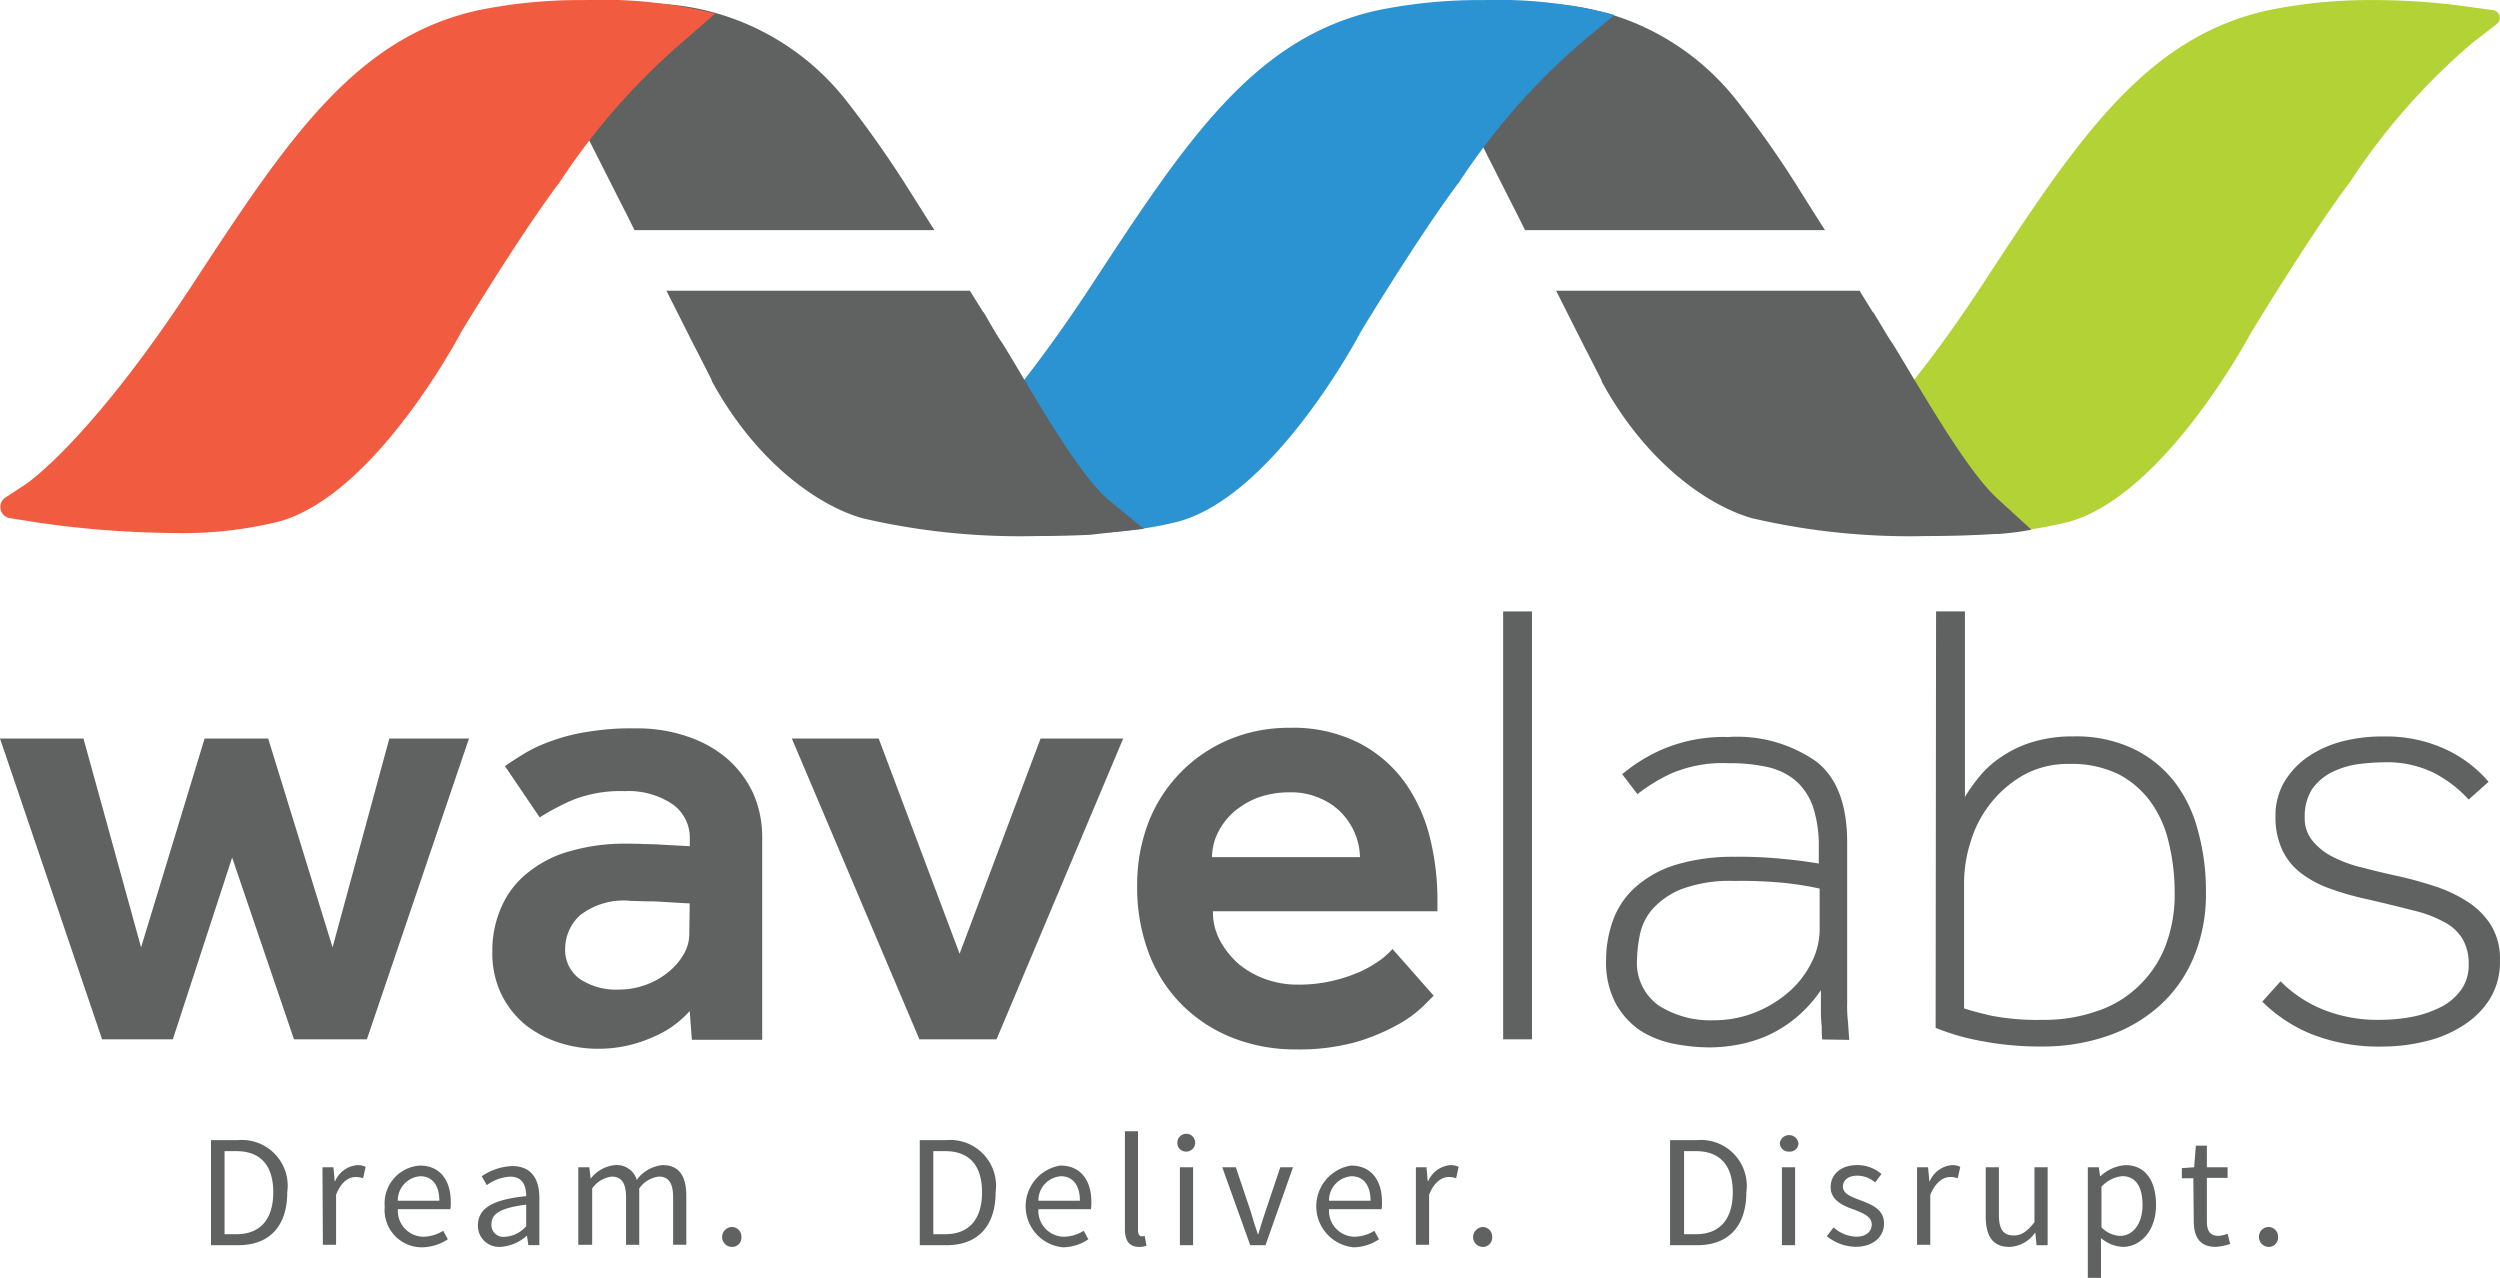
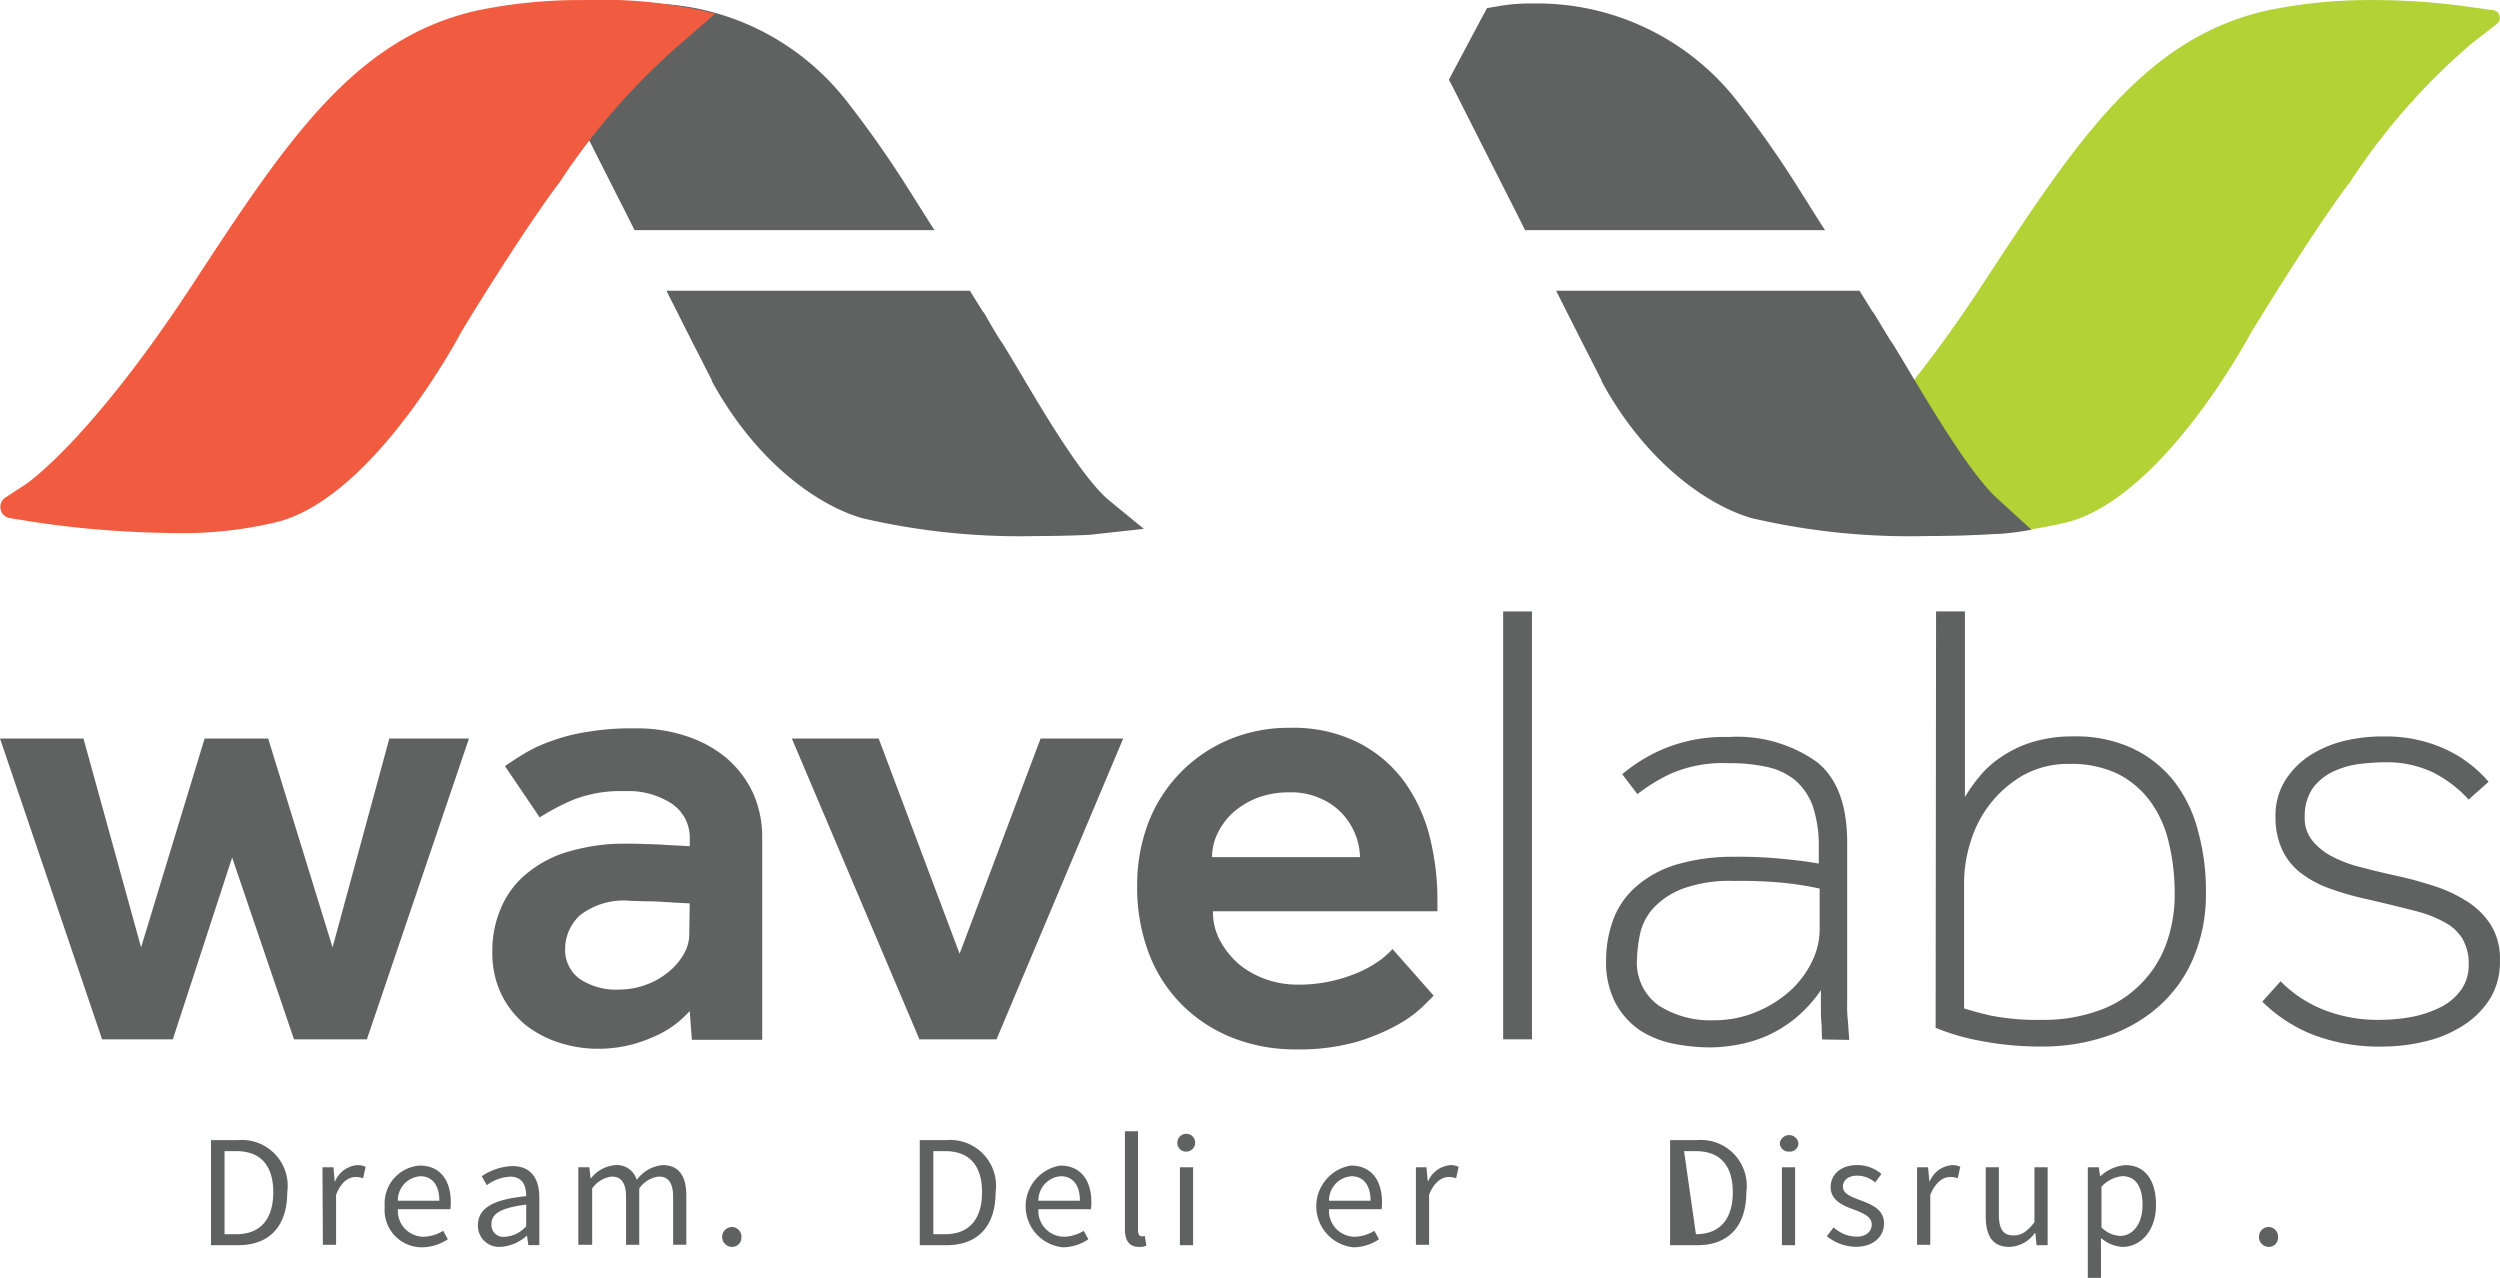
<svg xmlns="http://www.w3.org/2000/svg" width="132.661" height="67.808" viewBox="0 0 132.661 67.808">
  <g id="wavelabs-logo" transform="translate(-11.5 -54.582)">
    <path id="Path_10460" data-name="Path 10460" d="M464.427,54.892a36.167,36.167,0,0,0-4.519-.292h0a27.017,27.017,0,0,0-5.643.54c-6.565,1.439-10.184,6.947-15.175,14.568-5.373,8.206-9.172,10.791-9.217,10.814L427.4,82.162l3.08.4a54.943,54.943,0,0,0,6.7.427,25.443,25.443,0,0,0,6.5-.7c4.856-1.371,9.15-9.082,9.689-10.072.225-.36,3.1-5.1,5.126-7.823l.023-.022.022-.022a34.384,34.384,0,0,1,6.565-7.486l1.281-.989a.413.413,0,0,0-.2-.742Z" transform="translate(-322.4 -0.014)" fill="#b2d235" />
    <path id="Path_10461" data-name="Path 10461" d="M373.238,67.09l-1.079-1.709a51.755,51.755,0,0,0-3.3-4.721A13.468,13.468,0,0,0,357.974,55.4a9.9,9.9,0,0,0-1.8.135l-.652.112-.292.54-1.484,2.788-.247.472.247.472,2.945,5.823.4.787.45.9h15.917Z" transform="translate(-265.114 -0.634)" fill="#606161" />
    <path id="Path_10462" data-name="Path 10462" d="M402.2,134.216c-1.371-1.259-3.237-4.384-4.5-6.475-.427-.719-.787-1.326-1.057-1.754-.18-.247-.427-.674-.629-1.012l-.382-.629h-.022L394.9,123.2H378.8l1.394,2.765.36.7h0l.652,1.281v.045c2.361,4.361,5.688,6.632,8,7.284a36.881,36.881,0,0,0,9.24.944c1.641,0,2.788-.067,2.833-.067,0,0,.809-.045,1.012-.045a14.607,14.607,0,0,0,1.731-.225Z" transform="translate(-284.726 -53.192)" fill="#606161" />
-     <path id="Path_10463" data-name="Path 10463" d="M251.258,54.588h0a27.018,27.018,0,0,0-5.643.54c-6.565,1.439-10.184,6.947-15.175,14.568-5.44,8.3-8.79,10.544-8.813,10.566L219.2,81.835l2.99.472a52.294,52.294,0,0,0,7.284.562,21.208,21.208,0,0,0,5.553-.607c4.856-1.326,9.15-9.06,9.689-10.072.225-.382,3.1-5.1,5.126-7.824l.022-.022.022-.022a35.416,35.416,0,0,1,6.542-7.486l1.754-1.461a24.2,24.2,0,0,0-6.924-.787" transform="translate(-161.006 -0.001)" fill="#2b93d1" />
    <path id="Path_10464" data-name="Path 10464" d="M163.039,67.09l-1.079-1.709a56.621,56.621,0,0,0-3.3-4.721A13.468,13.468,0,0,0,147.774,55.4a9.9,9.9,0,0,0-1.8.135l-.652.112-.292.54-1.484,2.788-.247.472.247.472,2.945,5.823.4.787.45.9h15.917Z" transform="translate(-102.17 -0.634)" fill="#606161" />
    <path id="Path_10465" data-name="Path 10465" d="M192.158,134.216c-1.371-1.259-3.237-4.384-4.474-6.475-.427-.719-.787-1.326-1.057-1.754-.18-.247-.427-.674-.629-1.012l-.36-.629h-.022L184.9,123.2H168.8l1.394,2.765.36.7h0l.652,1.281v.045c2.383,4.361,5.688,6.632,8,7.284a36.881,36.881,0,0,0,9.24.944c1.641,0,2.788-.067,2.833-.067l2.855-.315Z" transform="translate(-121.937 -53.192)" fill="#606161" />
    <path id="Path_10466" data-name="Path 10466" d="M42.571,54.586h0a27.018,27.018,0,0,0-5.643.54c-6.565,1.439-10.184,6.947-15.175,14.568-5.44,8.3-8.79,10.544-8.813,10.566l-1.1.719a.6.6,0,0,0,.247,1.1l1.416.225a52.7,52.7,0,0,0,7.284.562,21.208,21.208,0,0,0,5.553-.607c4.856-1.326,9.15-9.06,9.689-10.072.225-.382,3.1-5.1,5.126-7.823l.022-.022.022-.022a35.416,35.416,0,0,1,6.542-7.486l1.754-1.529a24.7,24.7,0,0,0-6.924-.719" transform="translate(-0.046 0)" fill="#f15b40" />
    <path id="Path_10467" data-name="Path 10467" d="M11.5,228.9h4.429l3.057,11.083L22.358,228.9h3.372l3.417,11.083L32.16,228.9h4.226l-5.418,15.962H27.1l-3.282-9.644-3.147,9.644H16.918Z" transform="translate(0 -135.129)" fill="#606161" />
    <path id="Path_10468" data-name="Path 10468" d="M138.176,241.5a5.383,5.383,0,0,1-1.978,1.394,7,7,0,0,1-2.968.607,6.586,6.586,0,0,1-1.956-.315,5.811,5.811,0,0,1-1.776-.922,4.877,4.877,0,0,1-1.3-1.619,5.02,5.02,0,0,1-.495-2.316,5.656,5.656,0,0,1,.517-2.428,4.692,4.692,0,0,1,1.439-1.8,6.077,6.077,0,0,1,2.226-1.1,10.32,10.32,0,0,1,2.855-.382c.315,0,.674,0,1.057.022.382,0,.764.022,1.124.045l1.259.067v-.382a2.176,2.176,0,0,0-.944-1.866,4.2,4.2,0,0,0-2.5-.674,6.916,6.916,0,0,0-2.72.45,12.172,12.172,0,0,0-1.8.944l-1.843-2.72c.315-.225.674-.45,1.079-.7a7.846,7.846,0,0,1,1.439-.652,9.645,9.645,0,0,1,1.888-.472,13.82,13.82,0,0,1,2.5-.18,8.209,8.209,0,0,1,2.765.427,6.346,6.346,0,0,1,2.136,1.192,5.573,5.573,0,0,1,1.371,1.843,5.718,5.718,0,0,1,.472,2.338v10.724h-3.732Zm0-5.71-1.191-.067c-.315-.022-.652-.045-1.012-.045s-.652-.022-.9-.022a3.785,3.785,0,0,0-2.72.764,2.433,2.433,0,0,0-.787,1.754,1.913,1.913,0,0,0,.742,1.6,3.476,3.476,0,0,0,2.158.585,4,4,0,0,0,1.371-.247,3.932,3.932,0,0,0,1.169-.652,3.315,3.315,0,0,0,.832-.944,2.1,2.1,0,0,0,.315-1.147l.023-1.574Z" transform="translate(-90.077 -133.268)" fill="#606161" />
    <path id="Path_10469" data-name="Path 10469" d="M198.4,228.9h4.609l4.294,11.42L211.6,228.9h4.384l-6.722,15.962h-4.092Z" transform="translate(-144.882 -135.129)" fill="#606161" />
    <path id="Path_10470" data-name="Path 10470" d="M295.637,240.608l-.562.562a6.334,6.334,0,0,1-1.326.967,10.829,10.829,0,0,1-2.2.922,11.3,11.3,0,0,1-3.215.4,9.045,9.045,0,0,1-3.462-.652,7.9,7.9,0,0,1-2.675-1.8,7.772,7.772,0,0,1-1.709-2.743,9.858,9.858,0,0,1-.585-3.53,9.247,9.247,0,0,1,.585-3.282,7.825,7.825,0,0,1,4.226-4.406,8.146,8.146,0,0,1,3.282-.652,7.705,7.705,0,0,1,3.687.809,6.9,6.9,0,0,1,2.428,2.091,8.657,8.657,0,0,1,1.326,2.923,13.757,13.757,0,0,1,.4,3.327v.584H283.924a3.179,3.179,0,0,0,.4,1.6,4.442,4.442,0,0,0,1.012,1.236,4.7,4.7,0,0,0,1.439.787,4.929,4.929,0,0,0,1.574.27,7.842,7.842,0,0,0,2.023-.225,8.071,8.071,0,0,0,1.484-.517,6.672,6.672,0,0,0,1.012-.607,4.957,4.957,0,0,0,.585-.54Zm-3.912-7.351a3.346,3.346,0,0,0-.247-1.214,3.525,3.525,0,0,0-.7-1.1,3.4,3.4,0,0,0-1.169-.809,3.754,3.754,0,0,0-1.641-.315,4.779,4.779,0,0,0-1.754.315,4.472,4.472,0,0,0-1.281.809,3.685,3.685,0,0,0-.787,1.1,2.968,2.968,0,0,0-.27,1.214Z" transform="translate(-208.06 -133.191)" fill="#606161" />
    <rect id="Rectangle_274" data-name="Rectangle 274" width="1.529" height="22.706" transform="translate(91.264 87.027)" fill="#606161" />
    <path id="Path_10471" data-name="Path 10471" d="M402.066,244.552a6.32,6.32,0,0,1-.022-.674,7.95,7.95,0,0,1-.045-.809v-1.124a7.18,7.18,0,0,1-1.349,1.484,6.862,6.862,0,0,1-1.529.944,7.349,7.349,0,0,1-1.574.472,8.329,8.329,0,0,1-1.416.135,9.852,9.852,0,0,1-1.978-.2,5.179,5.179,0,0,1-1.776-.719,4.193,4.193,0,0,1-1.281-1.439,4.68,4.68,0,0,1-.495-2.293,6.194,6.194,0,0,1,.382-2.136,4.359,4.359,0,0,1,1.192-1.731,5.757,5.757,0,0,1,2.113-1.169,10.493,10.493,0,0,1,3.125-.427,22.4,22.4,0,0,1,2.563.112c.742.067,1.394.157,1.911.247v-.877a6.632,6.632,0,0,0-.315-2.158,3.293,3.293,0,0,0-.922-1.371,3.488,3.488,0,0,0-1.506-.719,9.125,9.125,0,0,0-2.046-.2,6.916,6.916,0,0,0-3.08.562,9.3,9.3,0,0,0-1.754,1.079l-.809-1.057a8.712,8.712,0,0,1,2.091-1.3,8.307,8.307,0,0,1,3.53-.674,7.328,7.328,0,0,1,4.676,1.3c1.1.854,1.641,2.293,1.641,4.294v8.5a7.137,7.137,0,0,0,.045,1.034q.034.54.067.944l-1.439-.022Zm-.135-8a17.72,17.72,0,0,0-1.8-.292,23.323,23.323,0,0,0-2.743-.112,7.285,7.285,0,0,0-2.765.427,4.1,4.1,0,0,0-1.551,1.057,2.945,2.945,0,0,0-.674,1.349,7.566,7.566,0,0,0-.157,1.3,2.779,2.779,0,0,0,1.147,2.473,5.069,5.069,0,0,0,2.9.787,5.875,5.875,0,0,0,2.181-.4,6.28,6.28,0,0,0,1.8-1.079,5.02,5.02,0,0,0,1.214-1.551,3.908,3.908,0,0,0,.45-1.754v-2.2Z" transform="translate(-293.874 -134.819)" fill="#606161" />
    <path id="Path_10472" data-name="Path 10472" d="M468.422,198.9h1.529v9.847a8.848,8.848,0,0,1,.764-1.079,5.136,5.136,0,0,1,1.146-1.034,6.028,6.028,0,0,1,1.619-.787,7.278,7.278,0,0,1,2.226-.315,7.114,7.114,0,0,1,3.125.629,6.193,6.193,0,0,1,2.2,1.731,7.184,7.184,0,0,1,1.281,2.63,11.824,11.824,0,0,1,.427,3.282,8.636,8.636,0,0,1-.674,3.507,7.144,7.144,0,0,1-1.844,2.563,7.988,7.988,0,0,1-2.765,1.574,10.568,10.568,0,0,1-3.417.54,16.441,16.441,0,0,1-3.215-.292,11.941,11.941,0,0,1-2.428-.7l.023-22.1Zm1.484,21.065c.27.09.742.225,1.416.382a12.848,12.848,0,0,0,2.765.225,8.394,8.394,0,0,0,2.765-.427,5.784,5.784,0,0,0,2.226-1.281,5.876,5.876,0,0,0,1.484-2.136,7.605,7.605,0,0,0,.517-2.968,11.041,11.041,0,0,0-.315-2.608,5.922,5.922,0,0,0-.967-2.158,4.9,4.9,0,0,0-1.708-1.461,5.638,5.638,0,0,0-2.585-.54,4.858,4.858,0,0,0-2.473.607,6.061,6.061,0,0,0-1.754,1.529,6.167,6.167,0,0,0-1.034,2.023,7.23,7.23,0,0,0-.337,2.091v6.722Z" transform="translate(-354.183 -111.873)" fill="#606161" />
    <path id="Path_10473" data-name="Path 10473" d="M546.466,241.394a6.685,6.685,0,0,0,2.271,1.506,7.751,7.751,0,0,0,3.012.54,9.2,9.2,0,0,0,1.8-.18,5.958,5.958,0,0,0,1.506-.54,3.033,3.033,0,0,0,1.011-.9,2.234,2.234,0,0,0,.382-1.3,2.612,2.612,0,0,0-.337-1.394,2.485,2.485,0,0,0-1.012-.9,6.465,6.465,0,0,0-1.664-.607c-.674-.18-1.439-.36-2.293-.562a15.113,15.113,0,0,1-2-.562,5.6,5.6,0,0,1-1.551-.809,3.334,3.334,0,0,1-1.012-1.214,4.043,4.043,0,0,1-.382-1.821,3.514,3.514,0,0,1,.472-1.843,4.3,4.3,0,0,1,1.281-1.349,5.963,5.963,0,0,1,1.843-.809,8.593,8.593,0,0,1,2.158-.247,7.544,7.544,0,0,1,3.26.674,6.713,6.713,0,0,1,2.293,1.731l-1.057.944a6.578,6.578,0,0,0-1.888-1.439,5.669,5.669,0,0,0-2.563-.54,11.609,11.609,0,0,0-1.506.112,4.681,4.681,0,0,0-1.371.45,2.875,2.875,0,0,0-.989.877,2.689,2.689,0,0,0-.382,1.484,1.859,1.859,0,0,0,.427,1.259,3.286,3.286,0,0,0,1.1.854,6.769,6.769,0,0,0,1.574.562c.584.157,1.169.292,1.776.427.63.135,1.281.315,1.911.517a7.529,7.529,0,0,1,1.776.809,4.108,4.108,0,0,1,1.3,1.259,3.406,3.406,0,0,1,.495,1.911,3.752,3.752,0,0,1-.539,2.046,4.561,4.561,0,0,1-1.439,1.416,6.374,6.374,0,0,1-2,.832,9.6,9.6,0,0,1-2.248.27,9.768,9.768,0,0,1-3.754-.652,8,8,0,0,1-2.63-1.731Z" transform="translate(-413.949 -134.741)" fill="#606161" />
    <g id="Group_9022" data-name="Group 9022" transform="translate(22.696 114.611)">
      <path id="Path_10474" data-name="Path 10474" d="M61.323,323.7h1.394a2.433,2.433,0,0,1,2.63,2.765c0,1.776-.922,2.81-2.608,2.81H61.3V323.7Zm1.326,4.991c1.3,0,1.956-.832,1.956-2.226s-.652-2.181-1.956-2.181h-.629v4.406Z" transform="translate(-61.3 -323.228)" fill="#606161" />
      <path id="Path_10475" data-name="Path 10475" d="M87.6,329.712h.585l.067.742h.022a1.4,1.4,0,0,1,1.169-.854.947.947,0,0,1,.45.09l-.135.607a1.088,1.088,0,0,0-.4-.067c-.36,0-.764.247-1.034.944v2.653h-.7l-.022-4.114Z" transform="translate(-81.687 -327.801)" fill="#606161" />
      <path id="Path_10476" data-name="Path 10476" d="M104.166,329.7c1.057,0,1.641.764,1.641,1.933a2.056,2.056,0,0,1-.022.382H103a1.372,1.372,0,0,0,1.371,1.461,2.068,2.068,0,0,0,1.034-.315l.247.45a2.544,2.544,0,0,1-1.371.427,1.976,1.976,0,0,1-1.978-2.158A2.007,2.007,0,0,1,104.166,329.7Zm1.034,1.866c0-.832-.382-1.3-1.012-1.3a1.285,1.285,0,0,0-1.192,1.3Z" transform="translate(-93.083 -327.879)" fill="#606161" />
      <path id="Path_10477" data-name="Path 10477" d="M126.863,331.4c0-.54-.18-1.034-.854-1.034a2.289,2.289,0,0,0-1.236.45l-.27-.472a3.076,3.076,0,0,1,1.619-.54c1.012,0,1.439.674,1.439,1.686V334h-.585l-.067-.495h-.022a2.283,2.283,0,0,1-1.371.585,1.121,1.121,0,0,1-1.214-1.169C124.322,332.026,125.109,331.576,126.863,331.4Zm-1.124,2.158a1.638,1.638,0,0,0,1.124-.562v-1.147c-1.394.18-1.843.495-1.843,1.034A.629.629,0,0,0,125.739,333.554Z" transform="translate(-110.137 -327.956)" fill="#606161" />
      <path id="Path_10478" data-name="Path 10478" d="M148,329.712h.585l.067.585h.022a1.845,1.845,0,0,1,1.281-.7,1.1,1.1,0,0,1,1.147.787,1.91,1.91,0,0,1,1.371-.787c.854,0,1.259.562,1.259,1.619v2.608h-.7v-2.518c0-.764-.247-1.1-.764-1.1a1.5,1.5,0,0,0-1.034.629v2.99h-.7v-2.518c0-.764-.247-1.1-.764-1.1a1.5,1.5,0,0,0-1.034.629v2.99H148v-4.114Z" transform="translate(-128.509 -327.801)" fill="#606161" />
      <path id="Path_10479" data-name="Path 10479" d="M182.517,344.2a.51.51,0,0,1,.495.54.491.491,0,0,1-.495.517.528.528,0,0,1,0-1.057Z" transform="translate(-154.865 -339.119)" fill="#606161" />
      <path id="Path_10480" data-name="Path 10480" d="M228.6,323.7h1.394a2.433,2.433,0,0,1,2.63,2.765c0,1.776-.922,2.81-2.608,2.81H228.6Zm1.349,4.991c1.3,0,1.956-.832,1.956-2.226s-.652-2.181-1.956-2.181h-.63v4.406Z" transform="translate(-190.989 -323.228)" fill="#606161" />
      <path id="Path_10481" data-name="Path 10481" d="M255.442,329.7c1.057,0,1.641.764,1.641,1.933a2.059,2.059,0,0,1-.022.382h-2.788a1.372,1.372,0,0,0,1.371,1.461,2.068,2.068,0,0,0,1.034-.315l.247.45a2.465,2.465,0,0,1-1.349.427,2.188,2.188,0,0,1-.135-4.339Zm1.034,1.866c0-.832-.382-1.3-1.012-1.3a1.285,1.285,0,0,0-1.191,1.3Z" transform="translate(-210.367 -327.879)" fill="#606161" />
      <path id="Path_10482" data-name="Path 10482" d="M277,321.6h.7v5.261c0,.225.09.315.2.315a.505.505,0,0,0,.157-.023l.09.517a.94.94,0,0,1-.4.067c-.517,0-.742-.337-.742-.944V321.6Z" transform="translate(-228.508 -321.6)" fill="#606161" />
      <path id="Path_10483" data-name="Path 10483" d="M289.4,322.85a.473.473,0,1,1,.472.45A.456.456,0,0,1,289.4,322.85Zm.135,1.281h.7v4.137h-.7Z" transform="translate(-238.12 -322.22)" fill="#606161" />
-       <path id="Path_10484" data-name="Path 10484" d="M300,330.1h.719l.787,2.338c.112.4.247.832.382,1.214h.023c.112-.382.247-.809.382-1.214l.787-2.338h.674l-1.461,4.137h-.809Z" transform="translate(-246.337 -328.189)" fill="#606161" />
      <path id="Path_10485" data-name="Path 10485" d="M324.042,329.7c1.057,0,1.641.764,1.641,1.933a2.059,2.059,0,0,1-.022.382h-2.788a1.372,1.372,0,0,0,1.371,1.461,2.068,2.068,0,0,0,1.034-.315l.247.45a2.465,2.465,0,0,1-1.349.427,2.188,2.188,0,0,1-.135-4.339Zm1.034,1.866c0-.832-.382-1.3-1.012-1.3a1.285,1.285,0,0,0-1.192,1.3Z" transform="translate(-263.545 -327.879)" fill="#606161" />
      <path id="Path_10486" data-name="Path 10486" d="M345.6,329.712h.585l.067.742h.022a1.4,1.4,0,0,1,1.169-.854.947.947,0,0,1,.45.09l-.135.607a1.088,1.088,0,0,0-.4-.067c-.337,0-.764.247-1.034.944v2.653h-.7v-4.114Z" transform="translate(-281.686 -327.801)" fill="#606161" />
-       <path id="Path_10487" data-name="Path 10487" d="M359.717,344.2a.51.51,0,0,1,.495.54.491.491,0,0,1-.495.517.523.523,0,0,1-.517-.517A.543.543,0,0,1,359.717,344.2Z" transform="translate(-292.228 -339.119)" fill="#606161" />
-       <path id="Path_10488" data-name="Path 10488" d="M405.722,323.7h1.394a2.433,2.433,0,0,1,2.63,2.765c0,1.776-.922,2.81-2.608,2.81H405.7V323.7Zm1.349,4.991c1.3,0,1.956-.832,1.956-2.226s-.652-2.181-1.956-2.181h-.629v4.406Z" transform="translate(-328.274 -323.228)" fill="#606161" />
+       <path id="Path_10488" data-name="Path 10488" d="M405.722,323.7h1.394a2.433,2.433,0,0,1,2.63,2.765c0,1.776-.922,2.81-2.608,2.81H405.7V323.7Zm1.349,4.991c1.3,0,1.956-.832,1.956-2.226s-.652-2.181-1.956-2.181h-.629Z" transform="translate(-328.274 -323.228)" fill="#606161" />
      <path id="Path_10489" data-name="Path 10489" d="M431.6,322.85a.5.5,0,0,1,.989,0,.45.45,0,0,1-.495.45A.463.463,0,0,1,431.6,322.85Zm.112,1.281h.7v4.137h-.7Z" transform="translate(-348.352 -322.22)" fill="#606161" />
      <path id="Path_10490" data-name="Path 10490" d="M443.059,332.9a1.842,1.842,0,0,0,1.214.495c.54,0,.809-.292.809-.652,0-.427-.495-.607-.944-.787-.584-.2-1.236-.495-1.236-1.191,0-.652.517-1.169,1.416-1.169a1.979,1.979,0,0,1,1.281.472l-.337.45a1.451,1.451,0,0,0-.944-.36c-.517,0-.764.27-.764.584,0,.382.45.54.922.719.585.225,1.259.472,1.259,1.236,0,.674-.54,1.236-1.506,1.236a2.486,2.486,0,0,1-1.529-.562Z" transform="translate(-356.956 -327.801)" fill="#606161" />
      <path id="Path_10491" data-name="Path 10491" d="M464,329.712h.584l.068.742h.022a1.4,1.4,0,0,1,1.169-.854.947.947,0,0,1,.45.09l-.135.607a1.089,1.089,0,0,0-.4-.067c-.36,0-.764.247-1.057.944v2.653H464Z" transform="translate(-373.468 -327.801)" fill="#606161" />
      <path id="Path_10492" data-name="Path 10492" d="M480.2,330.1h.7v2.518c0,.764.225,1.1.787,1.1.427,0,.719-.225,1.1-.7V330.1h.7v4.137H482.9l-.067-.652h-.023a1.733,1.733,0,0,1-1.349.742c-.877,0-1.259-.562-1.259-1.619V330.1Z" transform="translate(-386.026 -328.189)" fill="#606161" />
      <path id="Path_10493" data-name="Path 10493" d="M505,334.186v1.394h-.7v-5.868h.585l.067.472h.023a2.163,2.163,0,0,1,1.326-.585c1.057,0,1.619.832,1.619,2.113,0,1.394-.832,2.226-1.776,2.226a1.939,1.939,0,0,1-1.147-.472Zm1.012-.832c.674,0,1.192-.629,1.192-1.641,0-.9-.315-1.529-1.079-1.529a1.732,1.732,0,0,0-1.1.562V332.9A1.477,1.477,0,0,0,506.008,333.354Z" transform="translate(-404.708 -327.801)" fill="#606161" />
-       <path id="Path_10494" data-name="Path 10494" d="M527.107,326.731H526.5v-.539l.652-.045.09-1.147h.585v1.147h1.1v.562h-1.1V329c0,.517.157.787.63.787a1.8,1.8,0,0,0,.472-.112l.135.539a2.887,2.887,0,0,1-.764.157c-.877,0-1.169-.562-1.169-1.371l-.022-2.271Z" transform="translate(-421.917 -324.235)" fill="#606161" />
      <path id="Path_10495" data-name="Path 10495" d="M545.217,344.2a.51.51,0,0,1,.495.54.491.491,0,0,1-.495.517.523.523,0,0,1-.517-.517A.514.514,0,0,1,545.217,344.2Z" transform="translate(-436.025 -339.119)" fill="#606161" />
    </g>
  </g>
</svg>